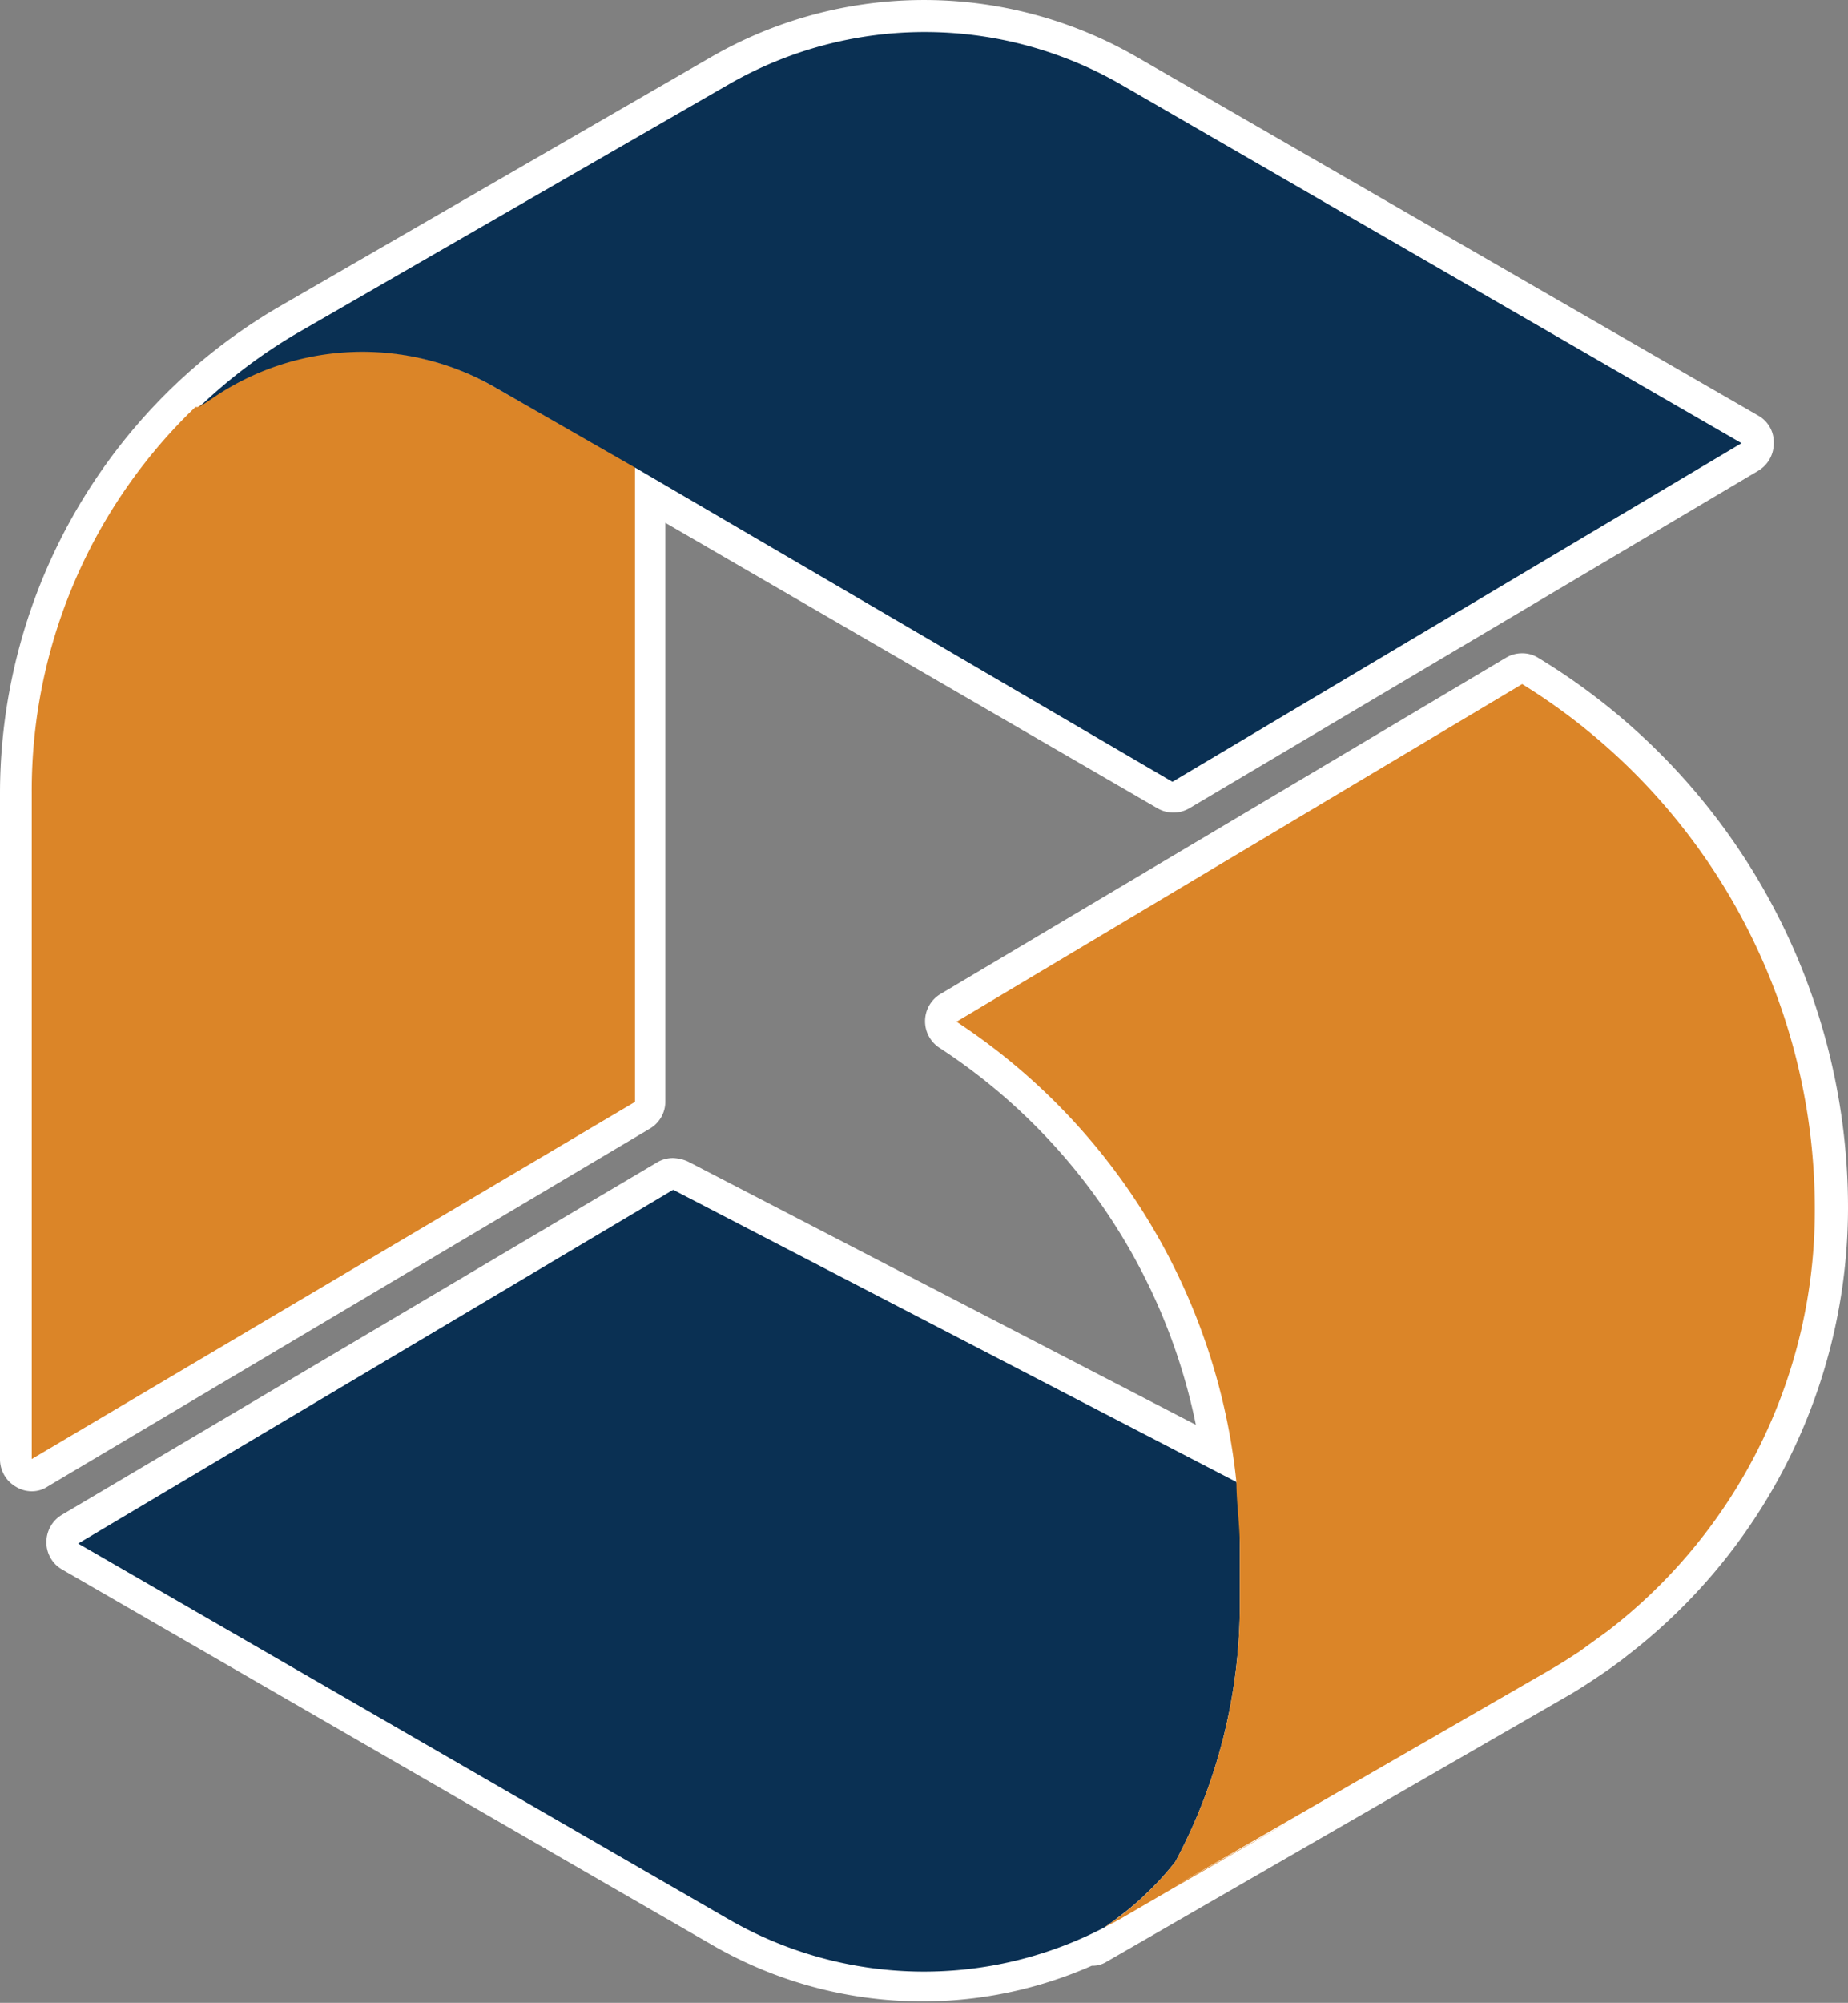
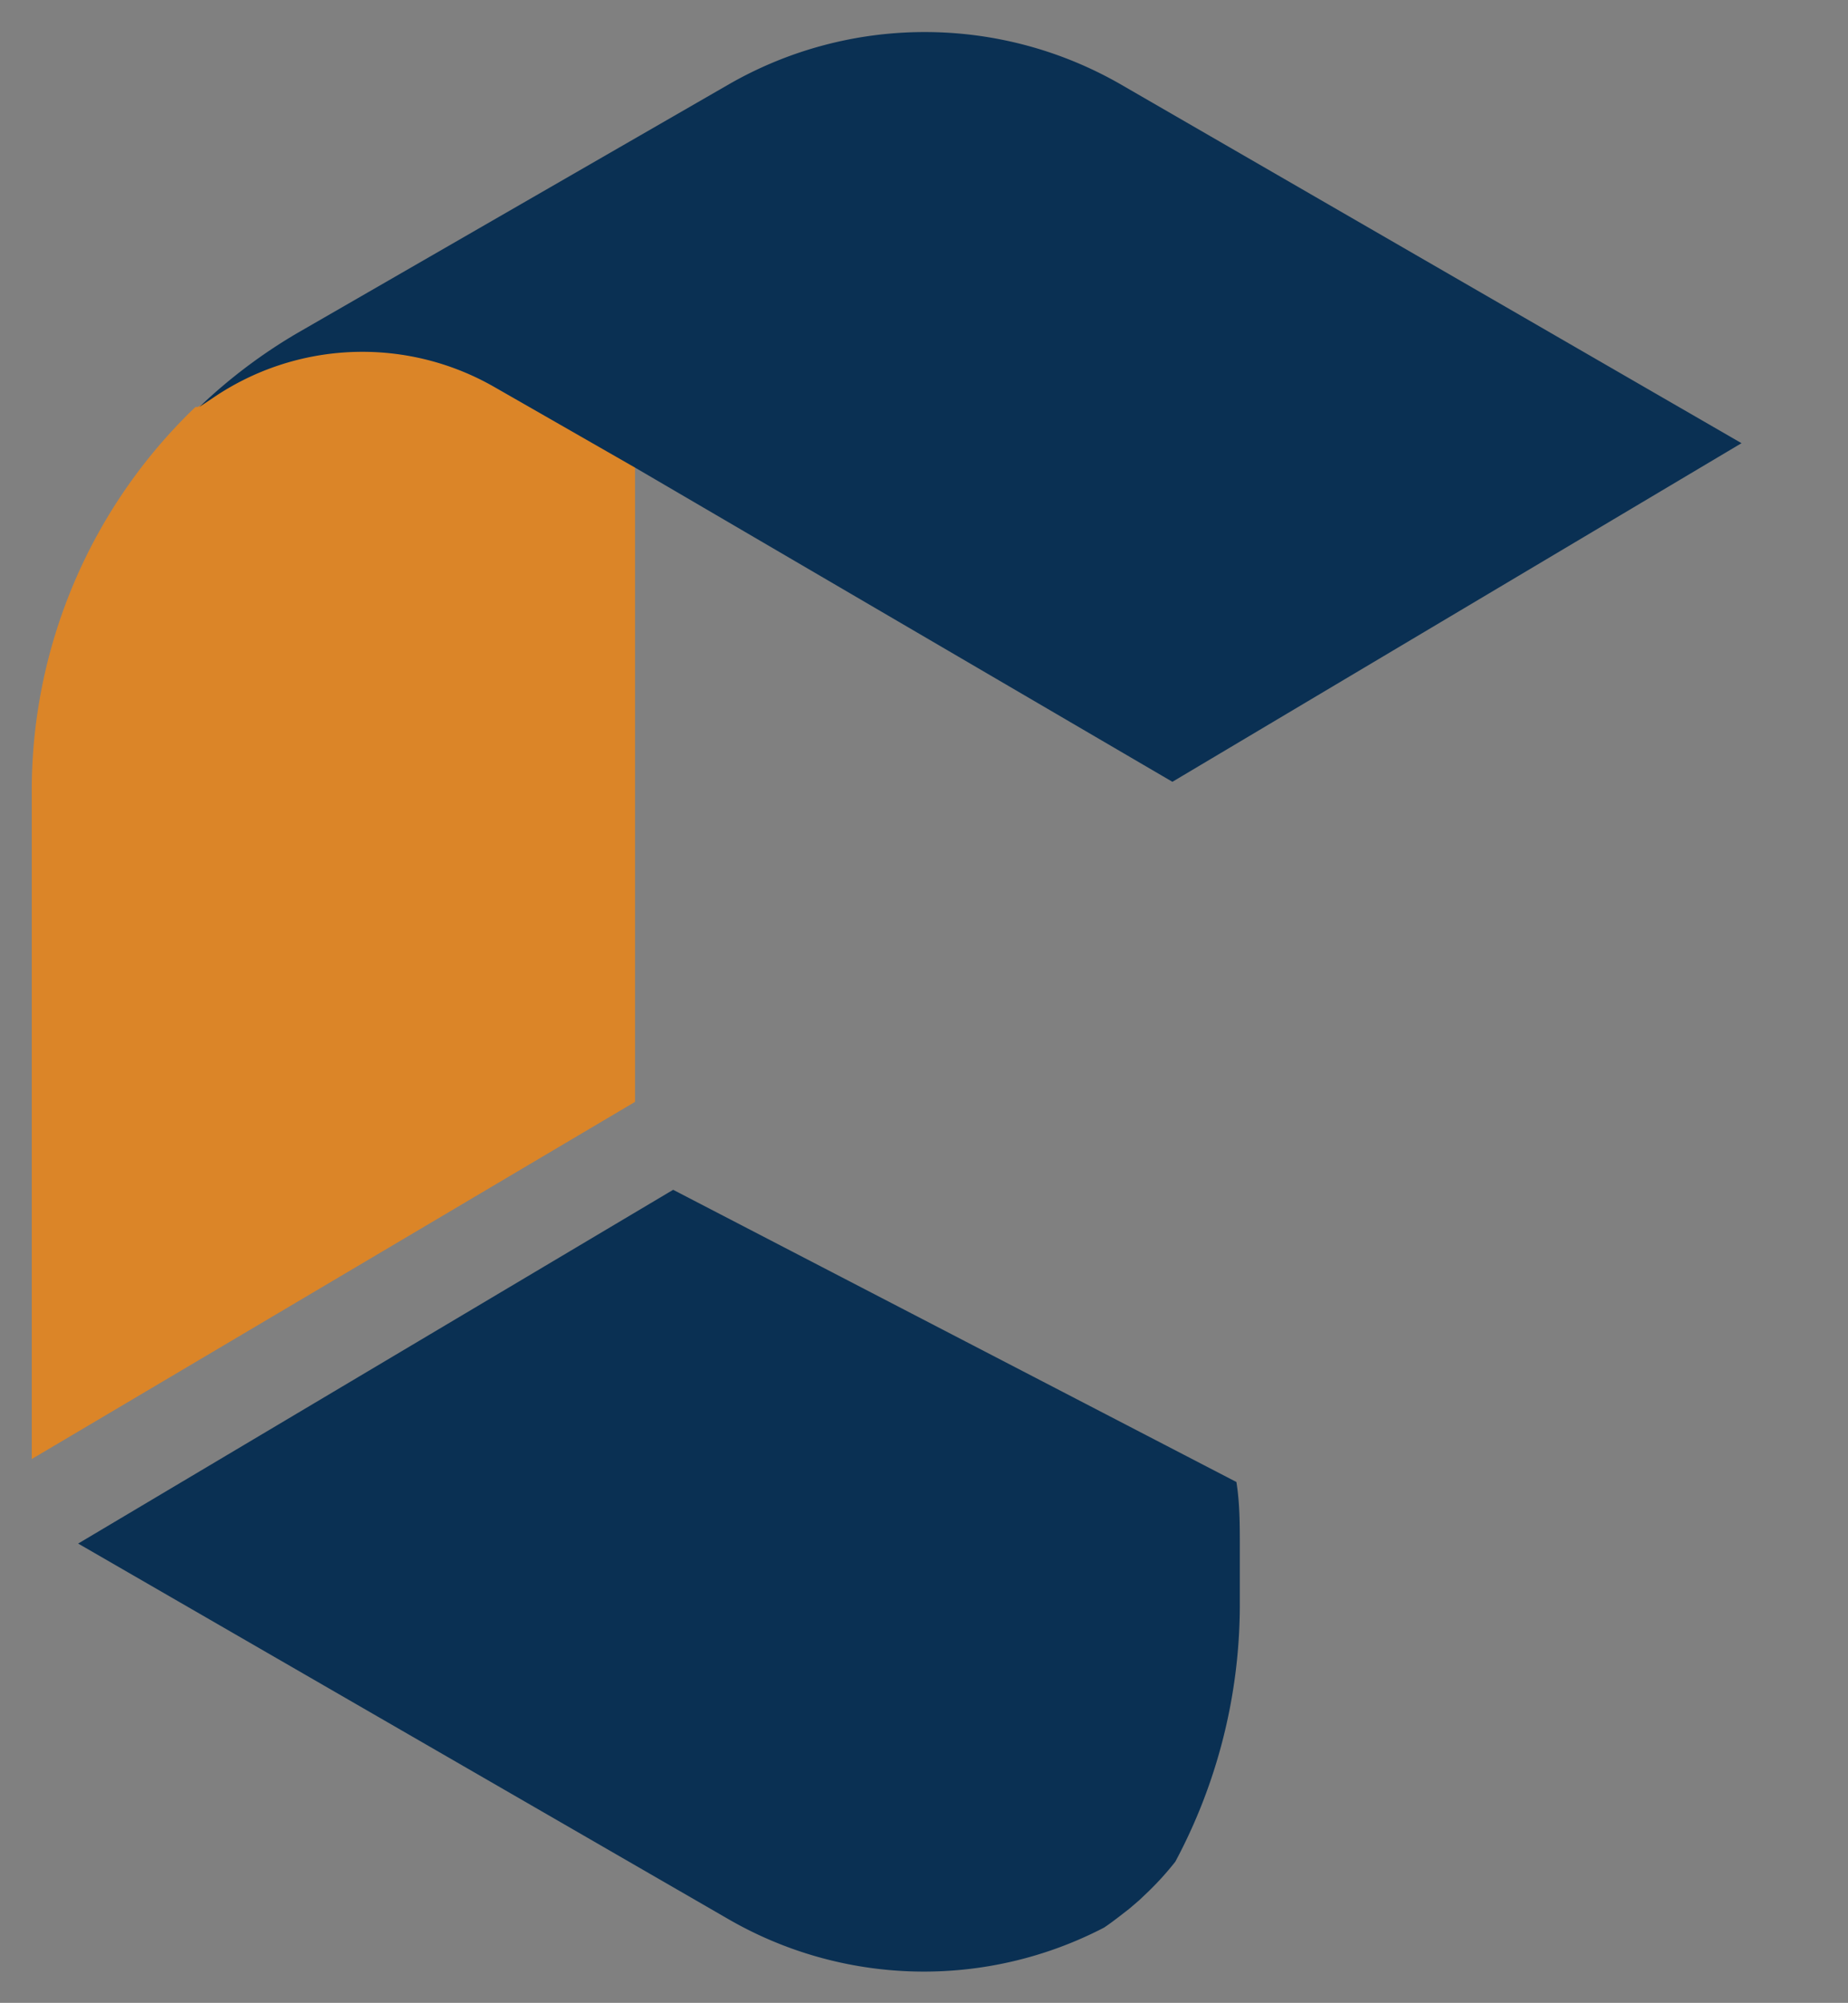
<svg xmlns="http://www.w3.org/2000/svg" data-bbox="0 0 37.83 40.959" viewBox="0 0 37.83 40.99" data-type="ugc">
  <rect x="0" y="0" width="37.83" height="40.99" fill="#808080" stroke="none" />
  <g>
    <g>
-       <path d="M13.3 23.1a.64.64 0 0 0 .32-.56V10.7l10.07 5.84a.65.65 0 0 0 .66 0L36 9.63a.65.65 0 0 0 .31-.57.62.62 0 0 0-.31-.55L23.26 1.16a8.72 8.72 0 0 0-8.69 0L5.76 6.25a11.45 11.45 0 0 0-2.15 1.6A11.57 11.57 0 0 0 0 16.23v13.64a.65.65 0 0 0 .33.56.62.62 0 0 0 .32.09.58.58 0 0 0 .33-.1Z" fill="#ffffff" />
-       <path d="M31.5 13.47a.61.61 0 0 0-.34-.1.63.63 0 0 0-.33.09l-11.59 6.89a.65.65 0 0 0 0 1.1 12.1 12.1 0 0 1 5.24 7.71l-10.4-5.39a.82.82 0 0 0-.3-.07.63.63 0 0 0-.33.09L1.27 31a.65.65 0 0 0-.32.56.64.64 0 0 0 .32.56l13.3 7.68a8.6 8.6 0 0 0 7.78.43.54.54 0 0 0 .3-.08l.59-.34 8.83-5.09c.23-.13.44-.27.65-.41s.42-.29.62-.45a11.58 11.58 0 0 0 4.49-9.13 13.16 13.16 0 0 0-6.33-11.26Z" fill="#ffffff" />
      <path d="m22.6 39.45.32-.17-.59.34Z" fill="none" />
      <path d="M13.78 24.35 1.6 31.59l13.3 7.68a8 8 0 0 0 7.7.18c.18-.12.34-.25.51-.38l.21-.18.2-.19a6.09 6.09 0 0 0 .54-.6 11.16 11.16 0 0 0 1.32-5.21v-1.24c0-.44 0-.89-.07-1.32Z" fill="#0a3053" />
      <path d="M13 22.55v-13l-2.88-1.63a5.43 5.43 0 0 0-5.8.23l-.27.18H4a10.87 10.87 0 0 0-3.35 7.9v13.63Z" fill="#db8528" />
      <path d="M10.12 7.92 13 9.57 24 16l11.65-6.93-12.72-7.35a8.05 8.05 0 0 0-8 0l-8.85 5.1a10.82 10.82 0 0 0-2 1.51l.27-.18a5.43 5.43 0 0 1 5.77-.23Z" fill="#0a3053" />
-       <path d="m31.16 14-11.58 6.91a12.86 12.86 0 0 1 5.73 9.42c0 .43.07.88.07 1.32v1.24a11.16 11.16 0 0 1-1.32 5.21 6.26 6.26 0 0 1-1.46 1.35l.32-.17 1.1-.64 2.46-1.41-2.48 1.4 7.72-4.45c.21-.12.41-.25.61-.38l.58-.42a10.85 10.85 0 0 0 4.24-8.61A12.63 12.63 0 0 0 31.16 14Z" fill="#db8528" />
    </g>
  </g>
</svg>